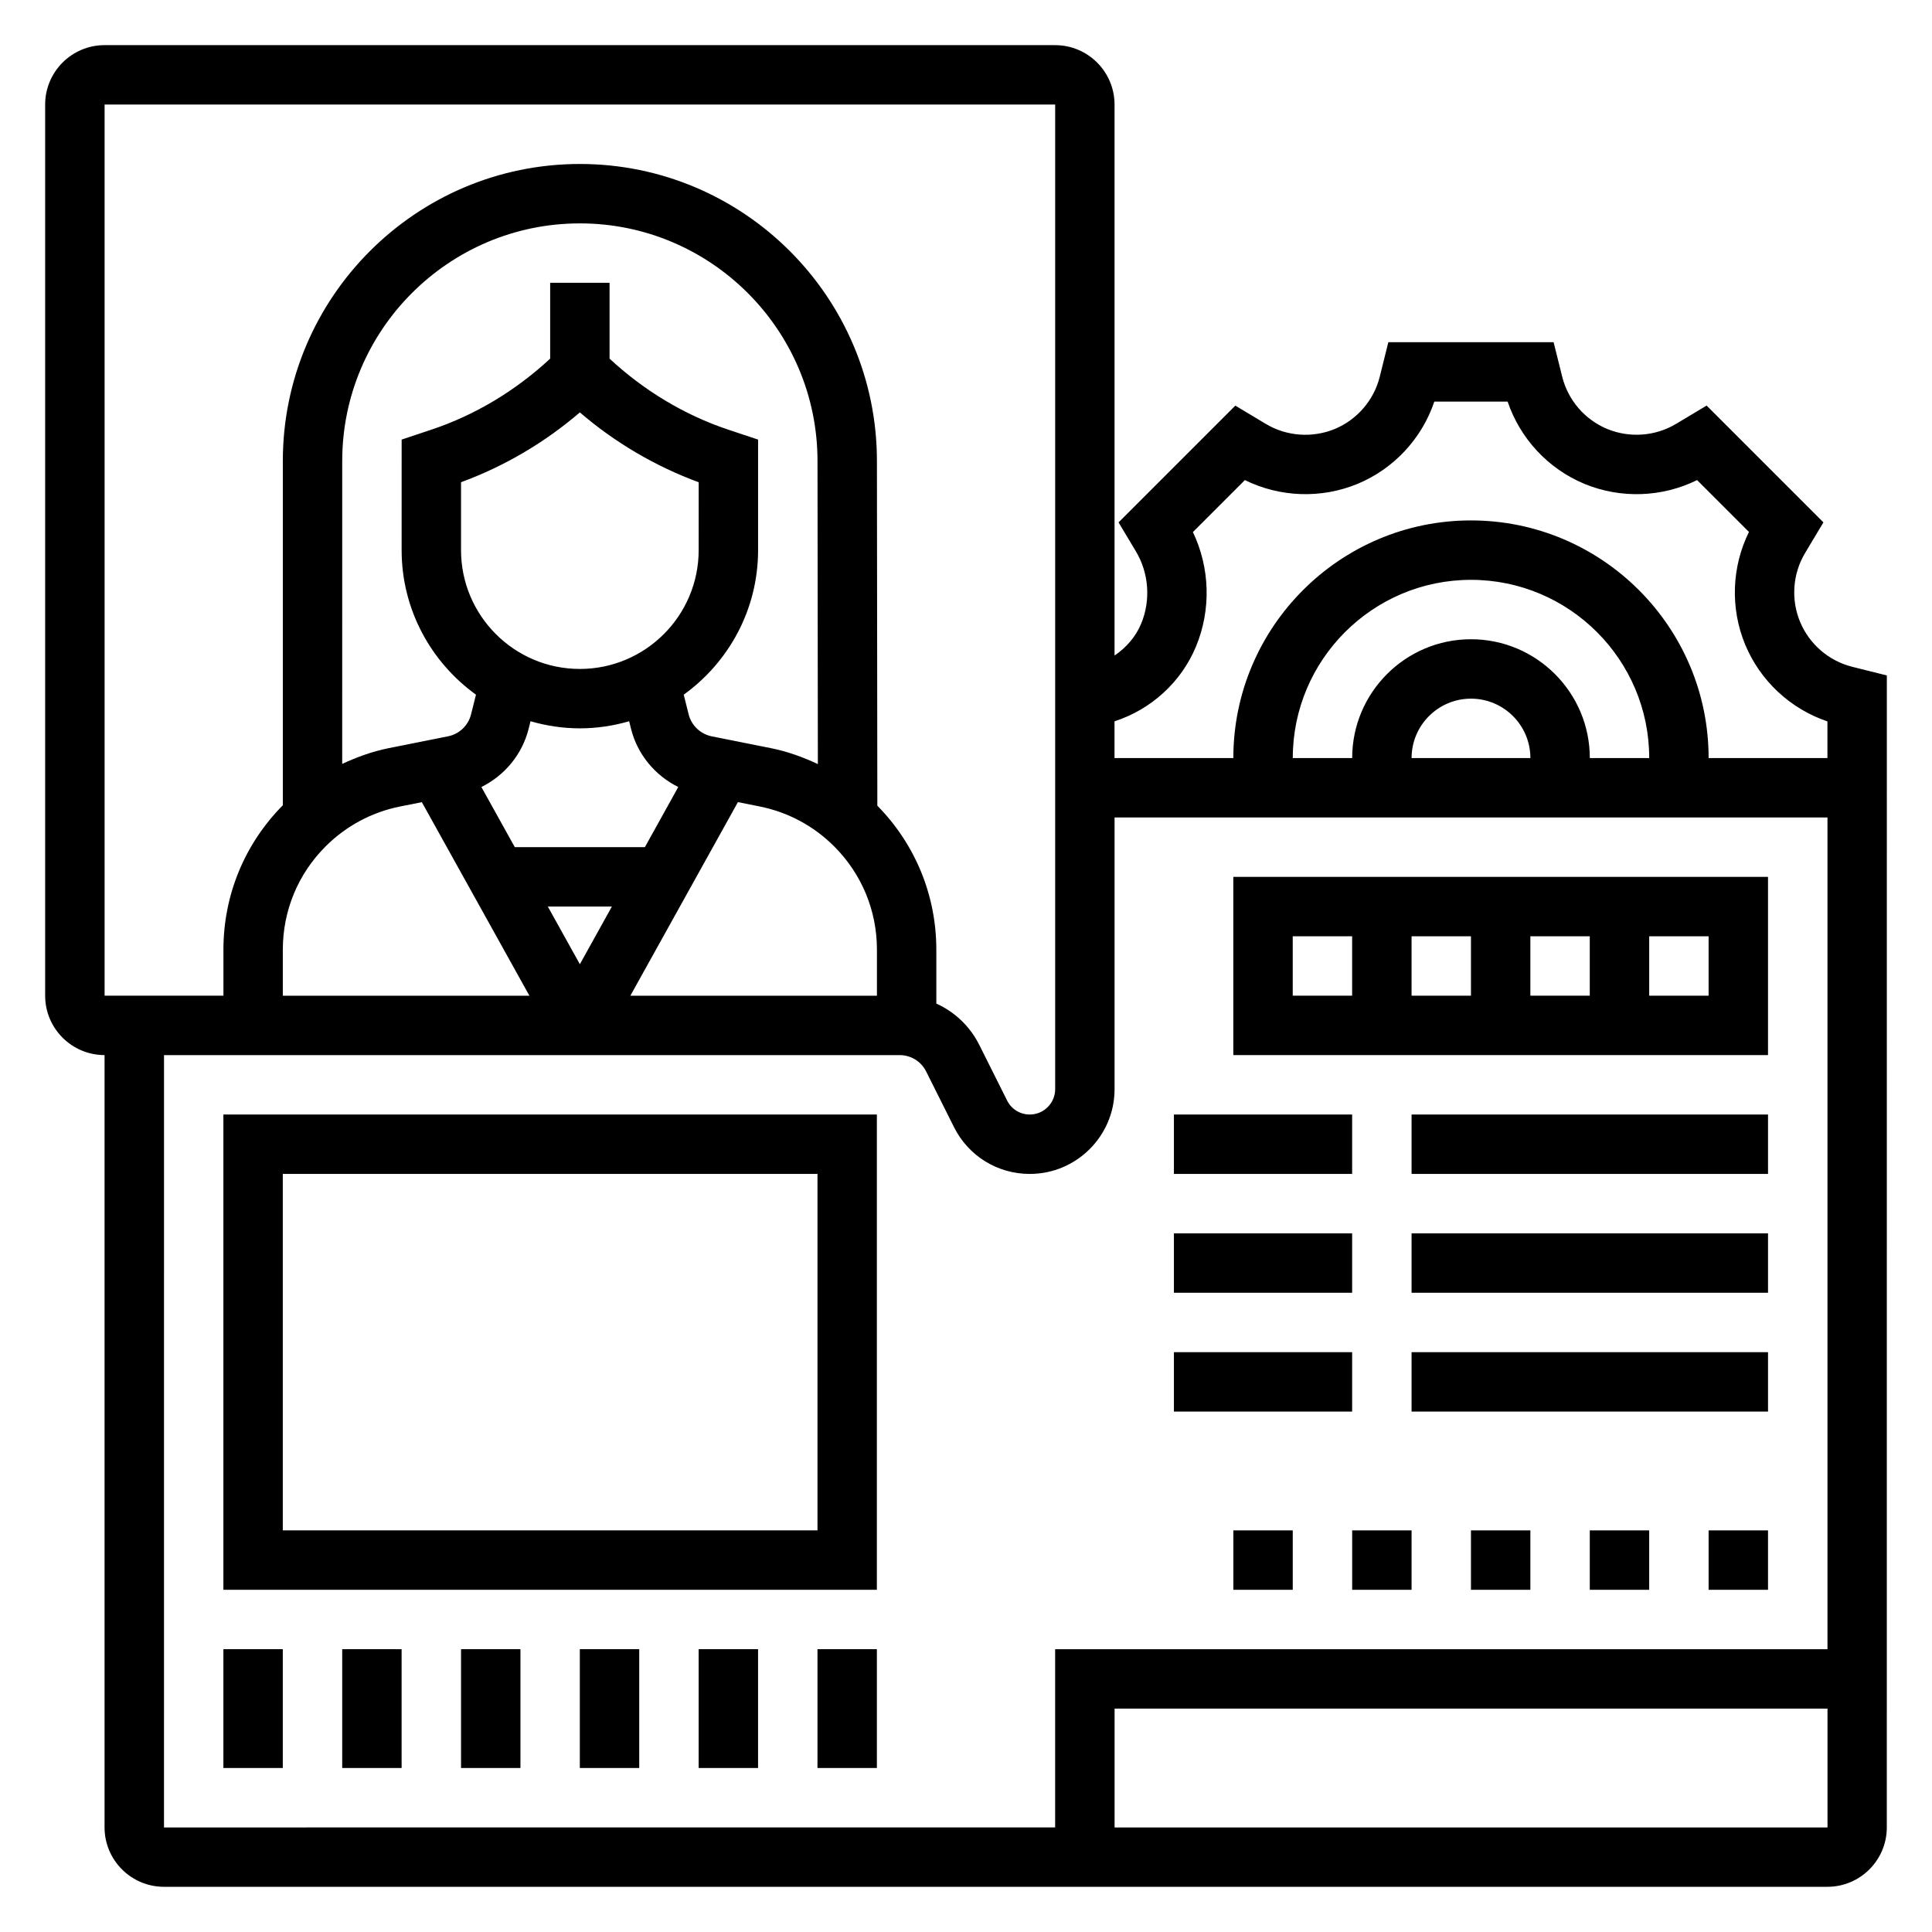
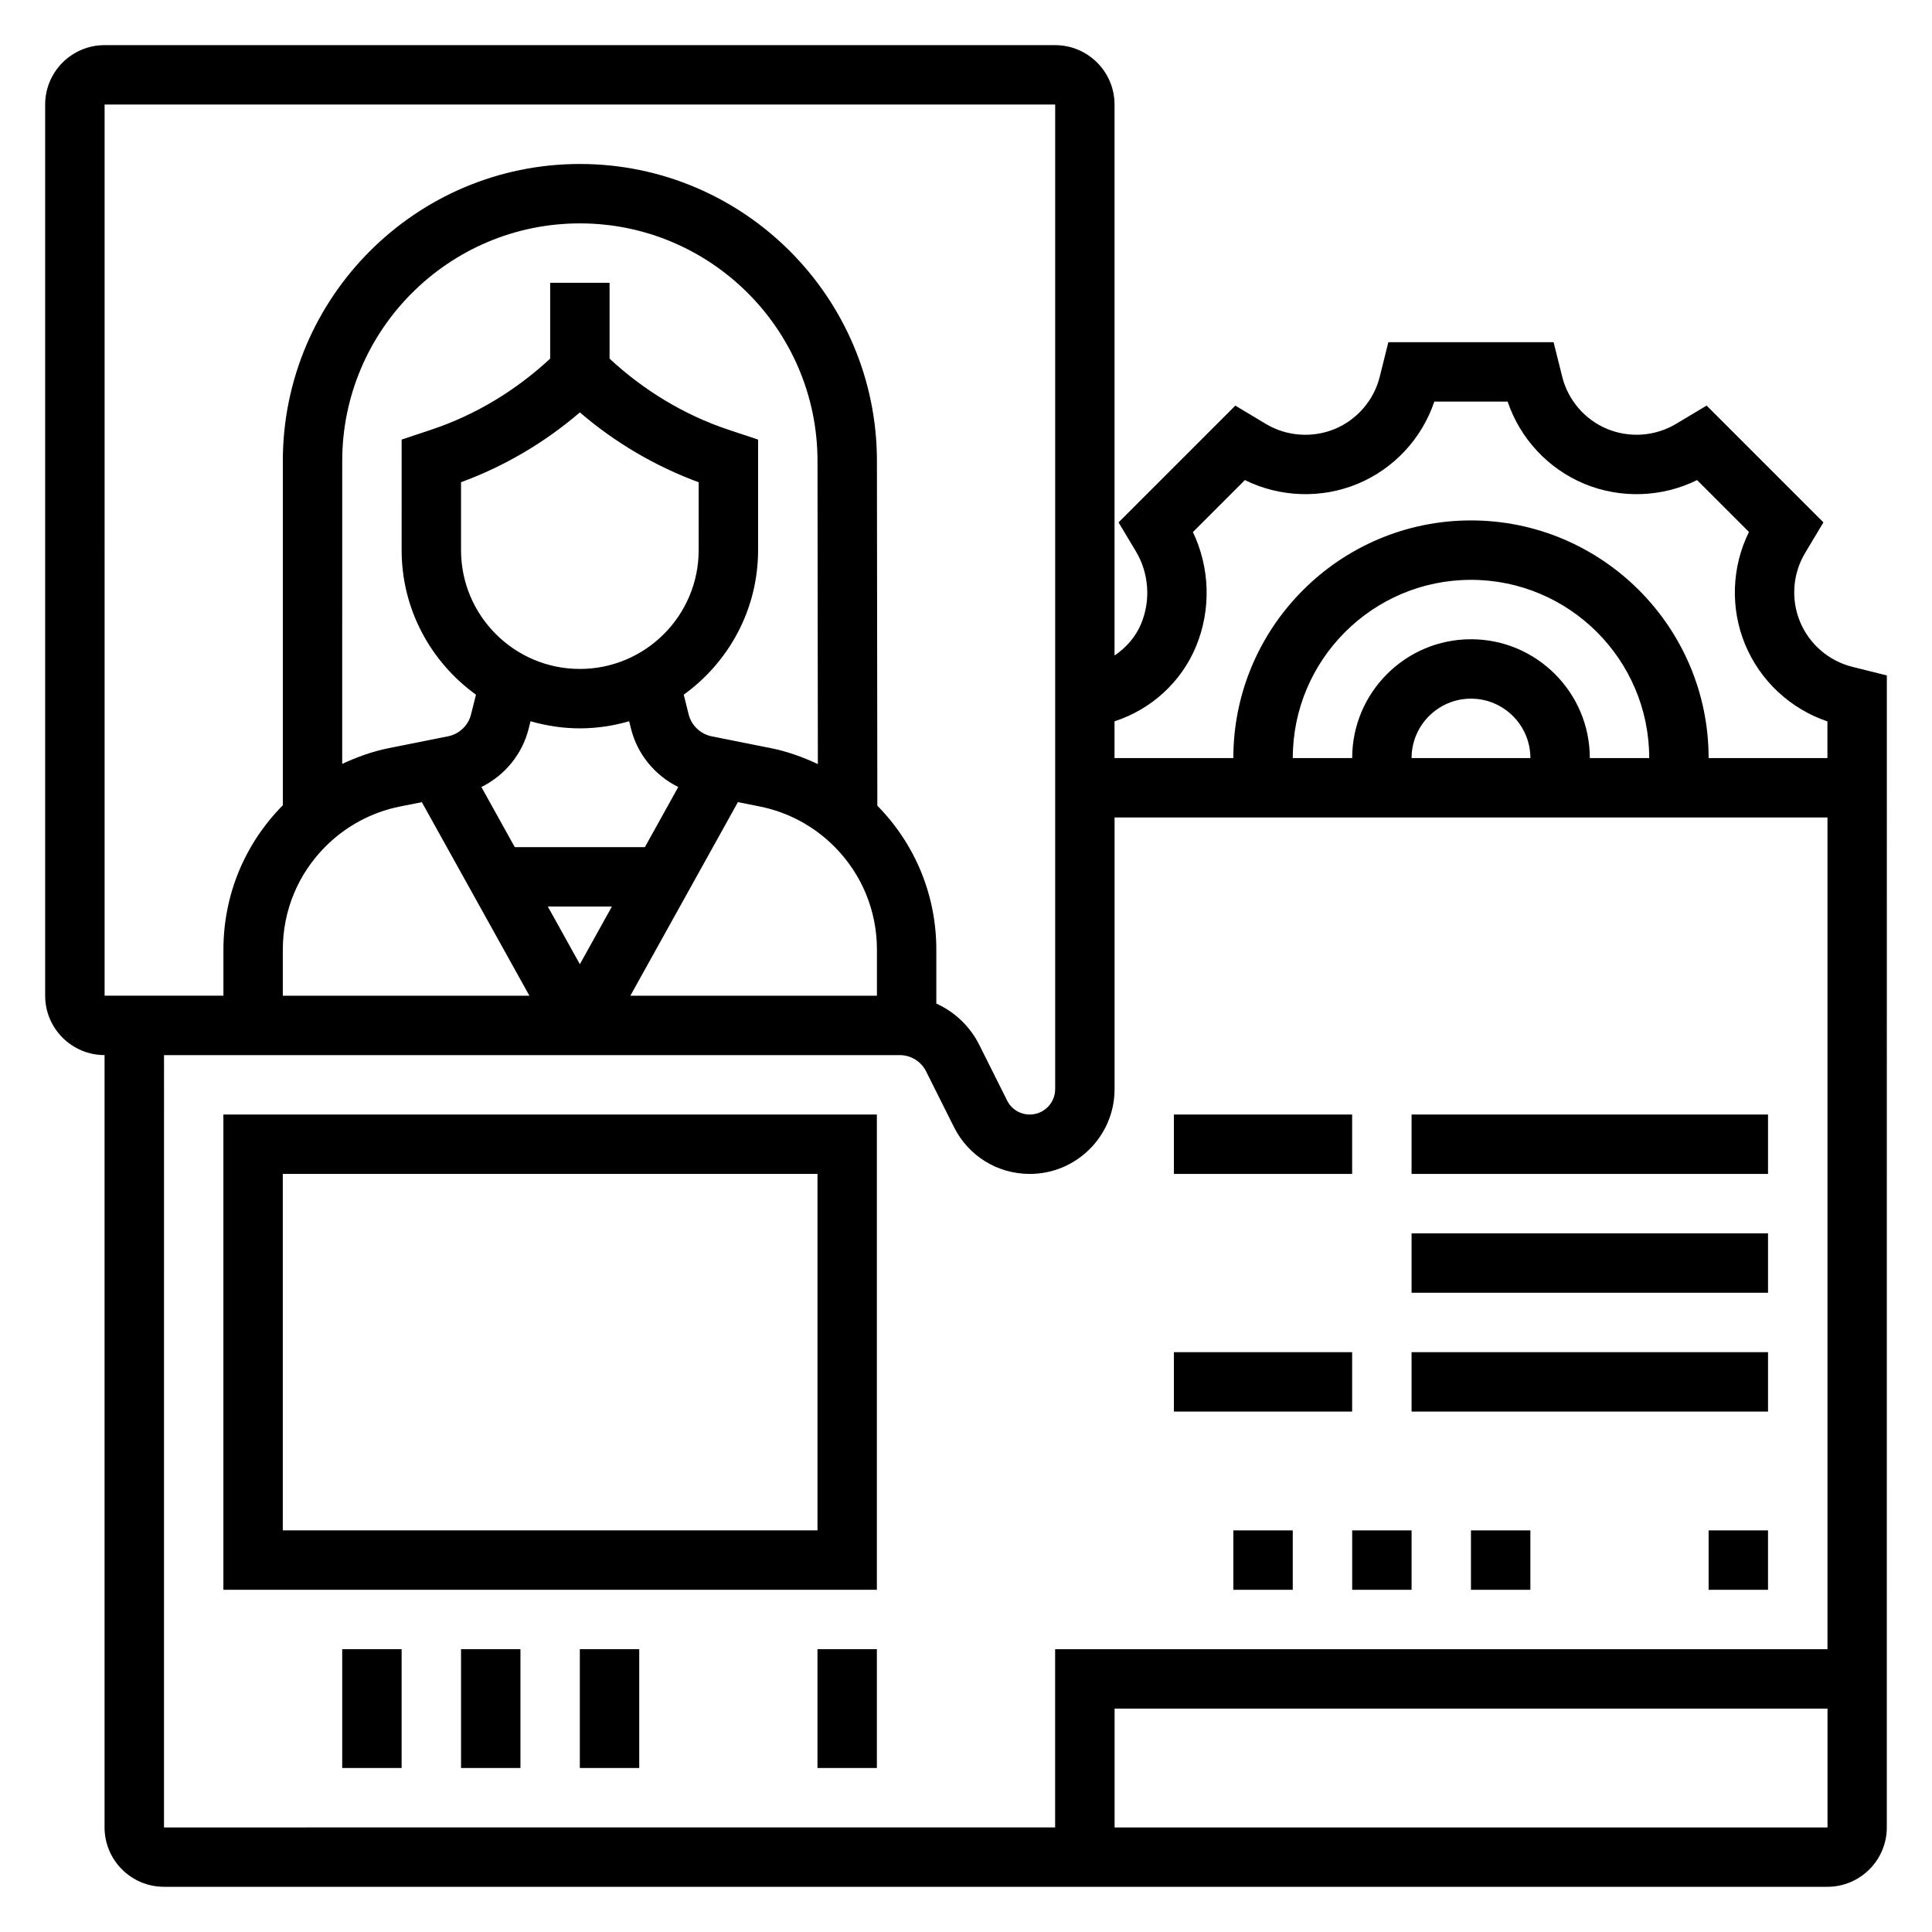
<svg xmlns="http://www.w3.org/2000/svg" fill="#000000" width="800px" height="800px" version="1.1" viewBox="144 144 512 512">
  <g>
    <path d="m634.87 320.71c-6.219-1.551-11.391-6.016-13.84-11.934-2.457-5.926-1.953-12.754 1.355-18.254l4.84-8.086-30.953-30.953-8.07 4.832c-5.504 3.312-12.344 3.816-18.293 1.355-5.902-2.449-10.352-7.613-11.902-13.809l-2.289-9.176h-43.793l-2.289 9.188c-1.551 6.203-6.008 11.359-11.902 13.809-5.945 2.449-12.793 1.961-18.301-1.355l-8.062-4.832-30.945 30.945 4.566 7.629c3.481 5.785 4.008 12.973 1.426 19.215-1.449 3.496-3.977 6.352-7.055 8.445v-146.02c0-8.684-7.062-15.742-15.742-15.742l-251.91-0.004c-8.684 0-15.746 7.062-15.746 15.746v236.16c0 8.684 7.062 15.742 15.742 15.742v204.67c0 8.684 7.062 15.742 15.742 15.742h440.83c8.684 0 15.742-7.062 15.742-15.742l0.008-305.28zm-173.91-5.398c4.047-9.77 3.691-20.859-0.828-30.309l13.777-13.777c9.266 4.574 20.223 4.984 29.859 1 9.605-3.984 17.043-12.004 20.34-21.797h19.43c3.305 9.785 10.746 17.812 20.348 21.797 9.629 3.984 20.594 3.582 29.859-1l13.746 13.746c-4.582 9.266-4.992 20.215-1.008 29.836 3.984 9.621 12.012 17.066 21.805 20.371v9.715h-31.488c0-34.723-28.254-62.977-62.977-62.977s-62.977 28.254-62.977 62.977h-31.488v-9.738c9.699-3.141 17.68-10.383 21.602-19.844zm57.125 29.582c0-8.684 7.062-15.742 15.742-15.742 8.684 0 15.742 7.062 15.742 15.742zm15.746-31.488c-17.367 0-31.488 14.121-31.488 31.488h-15.742c0-26.047 21.184-47.23 47.23-47.23s47.23 21.184 47.23 47.23h-15.742c0-17.367-14.125-31.488-31.488-31.488zm-362.11-141.7h251.91v260.93c-0.004 3.699-3.019 6.723-6.727 6.723-2.566 0-4.871-1.426-6.016-3.723l-7.359-14.711c-2.488-4.977-6.543-8.777-11.391-10.965v-14.281c0-14.391-5.559-27.914-15.633-38.164l-0.109-91.34c0-43.406-35.312-78.719-78.719-78.719-43.406-0.004-78.723 35.312-78.723 78.719v91.23c-10.148 10.258-15.742 23.836-15.742 38.281v12.184h-31.488zm143.18 196.8h-34.473l-8.855-15.941c6.141-3.031 10.824-8.629 12.523-15.438l0.496-1.992c4.164 1.203 8.543 1.883 13.078 1.883 4.535 0 8.91-0.676 13.059-1.883l0.496 1.992c1.699 6.809 6.383 12.406 12.523 15.438zm-8.746 15.742-8.484 15.281-8.488-15.281zm-8.484-130.96c9.273 7.973 20.004 14.289 31.488 18.516l-0.004 17.984c0 17.367-14.121 31.488-31.488 31.488-17.367 0-31.488-14.121-31.488-31.488v-17.996c11.48-4.211 22.211-10.531 31.492-18.504zm34.926 85.844c-2.969-0.598-5.359-2.875-6.094-5.809l-1.309-5.227c11.914-8.59 19.707-22.539 19.707-38.309v-29.293l-7.871-2.621c-11.691-3.898-22.457-10.438-31.488-18.828v-20.105h-15.742v20.098c-9.027 8.391-19.789 14.934-31.488 18.828l-7.871 2.629-0.004 29.293c0 15.77 7.793 29.719 19.703 38.305l-1.309 5.227c-0.73 2.938-3.125 5.219-6.094 5.809l-15.762 3.148c-4.297 0.859-8.375 2.348-12.289 4.164l0.008-80.266c0-34.723 28.254-62.977 62.977-62.977 34.723 0 62.977 28.254 62.977 62.984l0.094 80.309c-3.938-1.844-8.055-3.344-12.383-4.211zm-102.31 29.172c5.414-5.414 12.266-9.086 19.781-10.586l5.723-1.141 28.508 51.293h-65.348v-12.195c0-10.336 4.023-20.059 11.336-27.371zm109.27-11.734 5.723 1.141c7.527 1.504 14.367 5.172 19.781 10.586 7.312 7.312 11.336 17.035 11.336 27.371v12.203h-65.344zm-152.09 67.043h194.94c3 0 5.699 1.668 7.039 4.352l7.359 14.711c3.836 7.672 11.535 12.426 20.098 12.426 12.391 0 22.469-10.074 22.469-22.465v-72h188.93v220.42h-204.68v47.23l-236.16 0.004zm251.91 204.68v-31.488h188.93v31.488z" />
-     <path d="m612.54 376.38h-141.7v47.23h141.7zm-62.977 15.742h15.742v15.742h-15.742zm-15.742 15.746h-15.742v-15.742h15.742zm-47.234-15.746h15.742v15.742h-15.742zm110.21 15.746h-15.742v-15.742h15.742z" />
-     <path d="m203.2 581.05h15.742v31.488h-15.742z" />
    <path d="m234.69 581.05h15.742v31.488h-15.742z" />
    <path d="m266.18 581.05h15.742v31.488h-15.742z" />
    <path d="m297.66 581.05h15.742v31.488h-15.742z" />
-     <path d="m329.15 581.05h15.742v31.488h-15.742z" />
    <path d="m360.64 581.05h15.742v31.488h-15.742z" />
    <path d="m203.2 565.31h173.18v-125.95h-173.18zm15.742-110.21h141.7v94.465h-141.7z" />
    <path d="m470.85 549.57h15.742v15.742h-15.742z" />
    <path d="m502.34 549.57h15.742v15.742h-15.742z" />
    <path d="m533.82 549.57h15.742v15.742h-15.742z" />
-     <path d="m565.31 549.57h15.742v15.742h-15.742z" />
    <path d="m596.8 549.57h15.742v15.742h-15.742z" />
    <path d="m455.1 502.34h47.23v15.742h-47.23z" />
    <path d="m518.08 502.34h94.465v15.742h-94.465z" />
-     <path d="m455.1 470.85h47.23v15.742h-47.23z" />
    <path d="m518.08 470.85h94.465v15.742h-94.465z" />
    <path d="m455.1 439.36h47.23v15.742h-47.23z" />
    <path d="m518.08 439.36h94.465v15.742h-94.465z" />
  </g>
</svg>